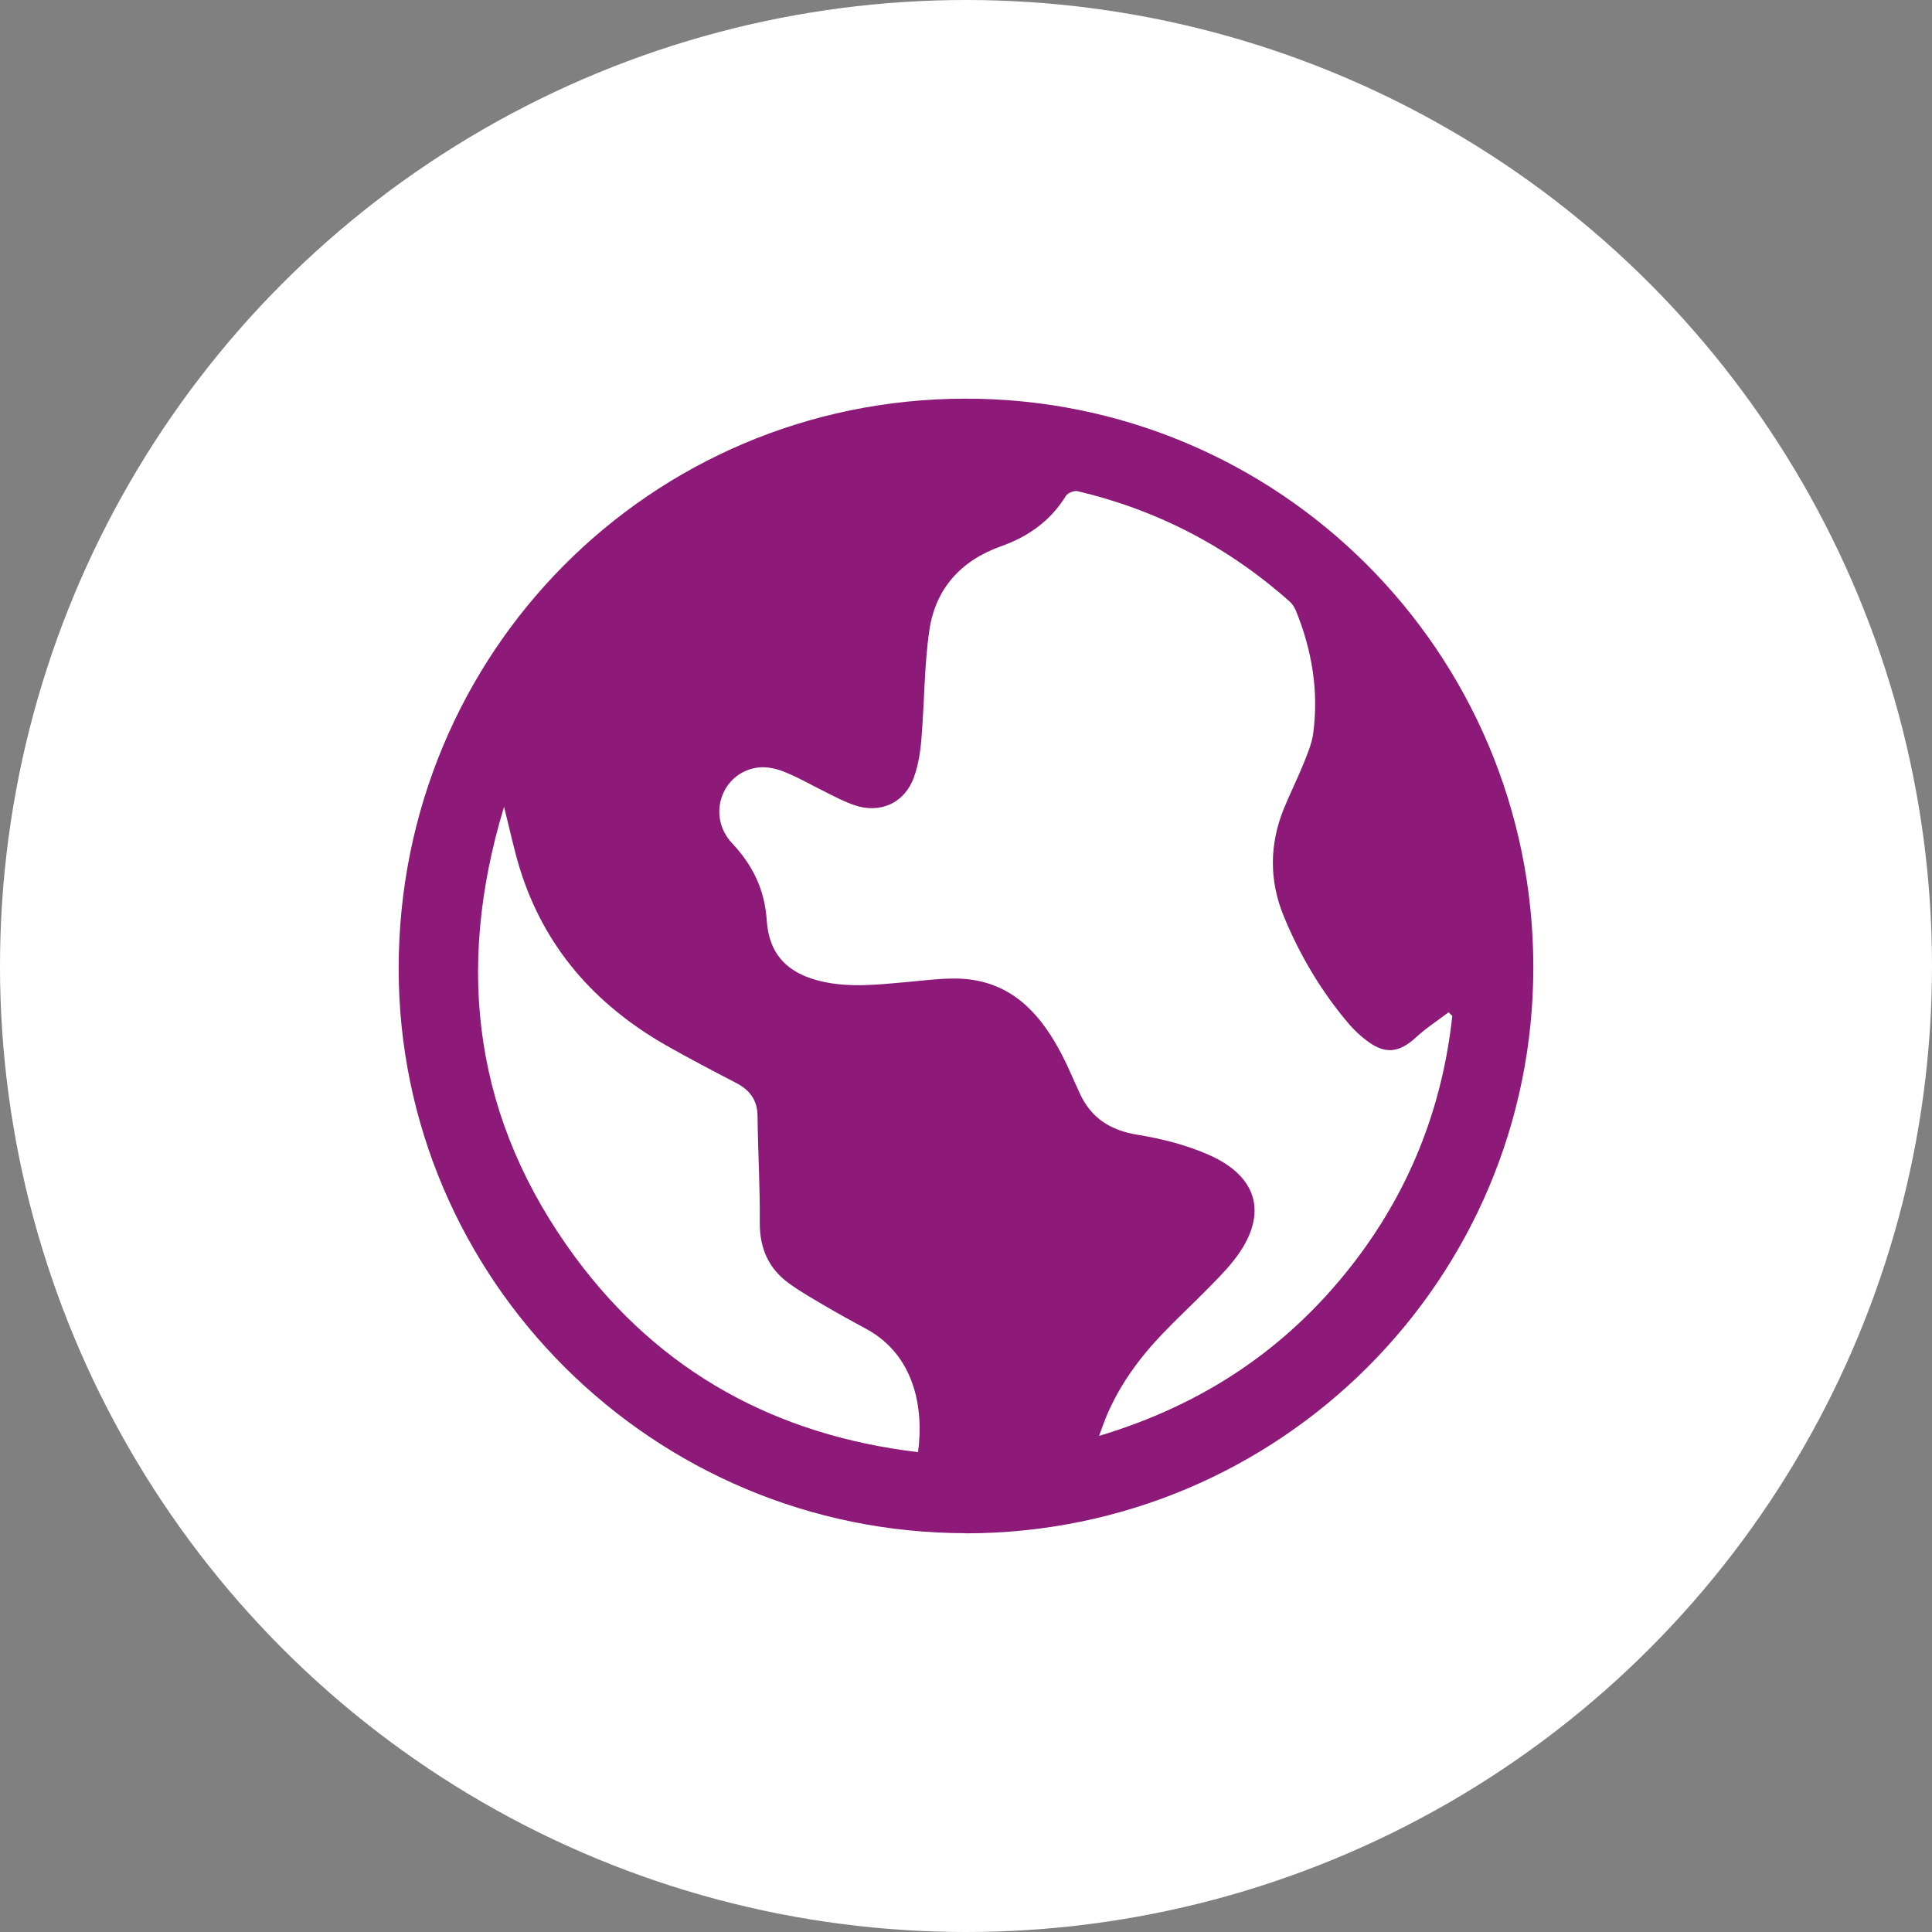
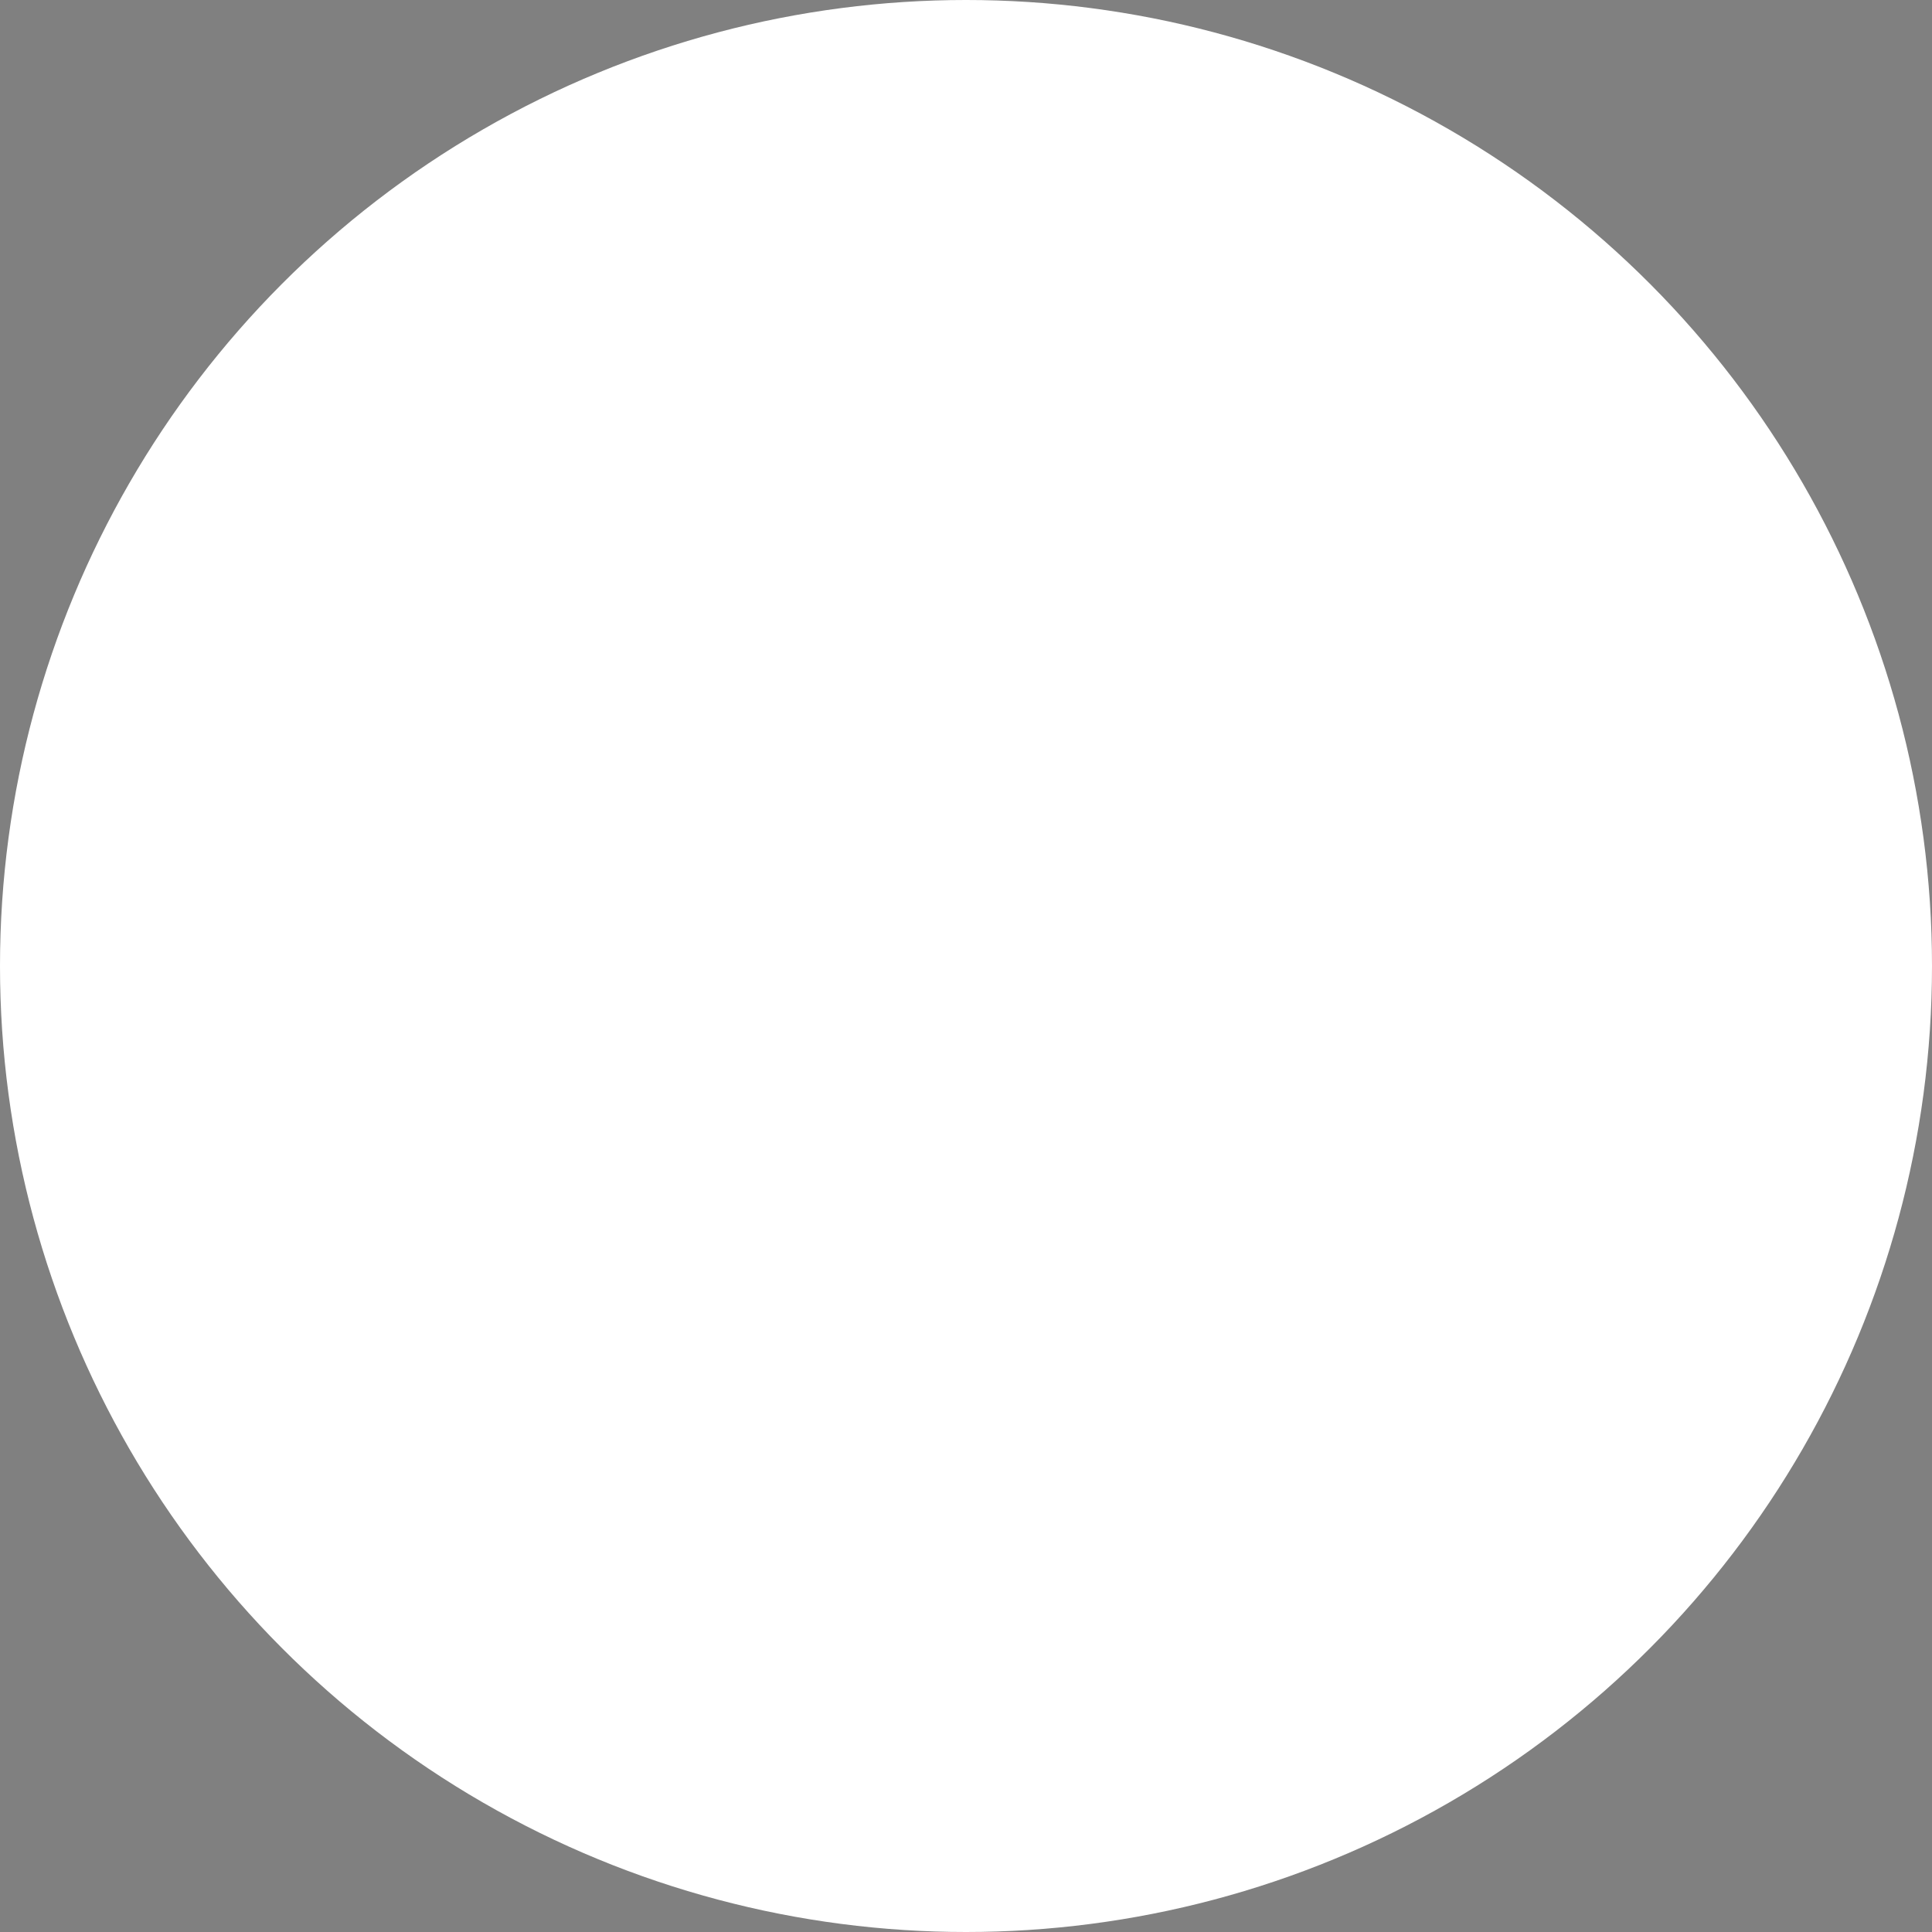
<svg xmlns="http://www.w3.org/2000/svg" width="63" height="63" viewBox="0 0 63 63" fill="none">
  <rect x="0" y="0" width="63" height="63" fill="#808080" stroke="none" />
  <circle cx="31.5" cy="31.5" r="31.5" fill="white" />
-   <path d="M31.494 49.995C21.305 49.995 13 41.728 13 31.583C13 21.289 21.206 13.028 31.445 13C41.689 12.972 49.989 21.255 50 31.522C50.011 41.728 41.728 49.995 31.489 50L31.494 49.995ZM47.342 33.114C47.309 33.08 47.27 33.047 47.237 33.008C46.883 33.279 46.502 33.522 46.176 33.826C45.618 34.335 45.165 34.39 44.563 33.931C44.358 33.777 44.17 33.6 44.005 33.412C43.098 32.351 42.391 31.163 41.861 29.875C41.386 28.715 41.391 27.544 41.861 26.378C42.065 25.88 42.303 25.4 42.507 24.902C42.634 24.582 42.778 24.25 42.822 23.913C43.005 22.537 42.783 21.211 42.264 19.929C42.22 19.819 42.154 19.708 42.071 19.631C40.065 17.841 37.755 16.636 35.141 16.017C35.031 15.989 34.821 16.072 34.76 16.166C34.257 16.984 33.533 17.498 32.644 17.813C31.345 18.272 30.505 19.189 30.306 20.548C30.135 21.714 30.146 22.902 30.047 24.079C30.014 24.505 29.947 24.941 29.804 25.339C29.5 26.19 28.698 26.549 27.848 26.251C27.544 26.146 27.256 25.997 26.969 25.853C26.499 25.621 26.046 25.355 25.56 25.162C25.284 25.052 24.952 24.985 24.665 25.035C23.51 25.228 23.051 26.626 23.875 27.499C24.549 28.218 24.936 29.014 25.002 30.008C25.074 31.113 25.67 31.732 26.748 31.992C27.682 32.218 28.616 32.108 29.555 32.025C30.273 31.964 31.019 31.843 31.721 31.953C33.147 32.174 33.998 33.18 34.627 34.395C34.843 34.81 35.02 35.246 35.219 35.672C35.594 36.473 36.219 36.86 37.097 37.004C37.882 37.131 38.683 37.335 39.413 37.656C41.071 38.385 41.358 39.661 40.242 41.087C39.954 41.457 39.612 41.789 39.286 42.12C38.833 42.579 38.357 43.021 37.915 43.485C37.147 44.286 36.501 45.171 36.07 46.204C35.998 46.381 35.937 46.563 35.838 46.823C39.214 45.812 41.927 43.999 44.043 41.308C45.939 38.893 47.033 36.153 47.359 33.114H47.342ZM16.437 26.306C14.812 31.666 15.487 36.567 18.763 41.004C21.532 44.751 25.317 46.801 29.936 47.353C30.13 45.922 29.826 44.193 28.251 43.336C27.803 43.093 27.356 42.85 26.914 42.59C26.51 42.352 26.101 42.12 25.72 41.844C25.057 41.358 24.77 40.7 24.775 39.86C24.786 38.706 24.715 37.551 24.703 36.396C24.698 35.876 24.455 35.55 24.013 35.318C23.239 34.915 22.465 34.511 21.709 34.081C19.404 32.76 17.747 30.892 16.951 28.323C16.758 27.698 16.625 27.057 16.437 26.311V26.306Z" fill="#8D1978" />
</svg>